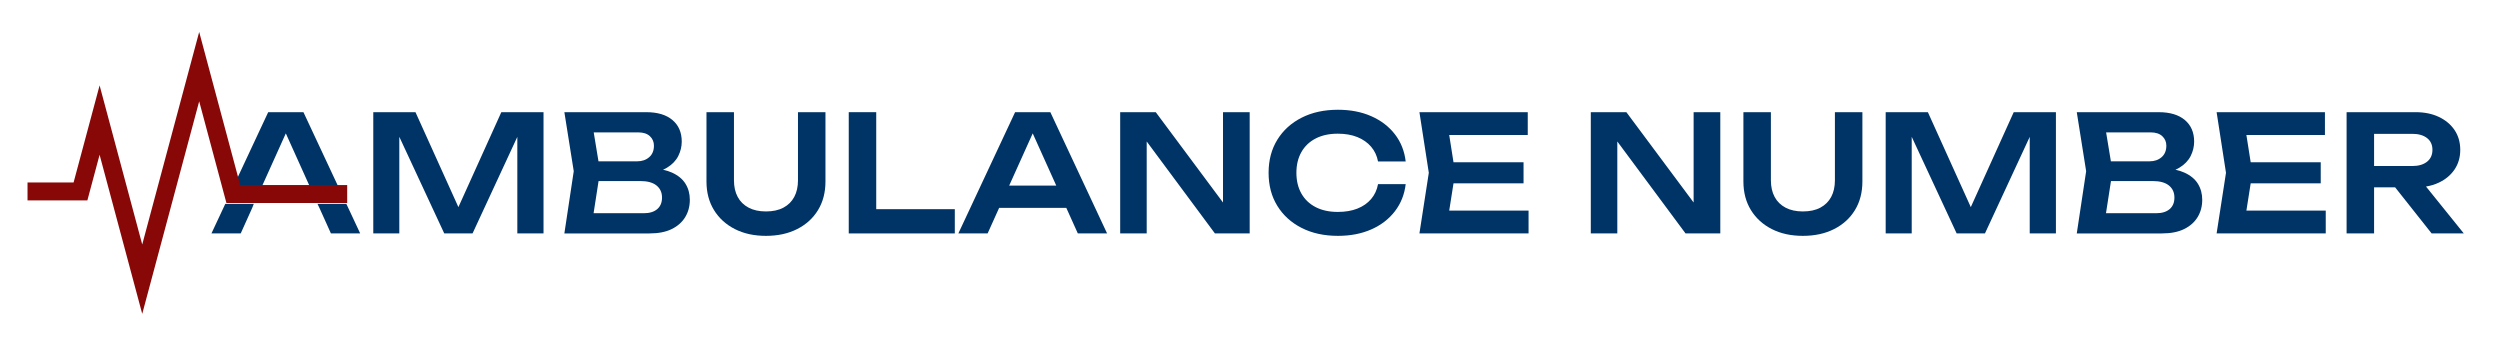
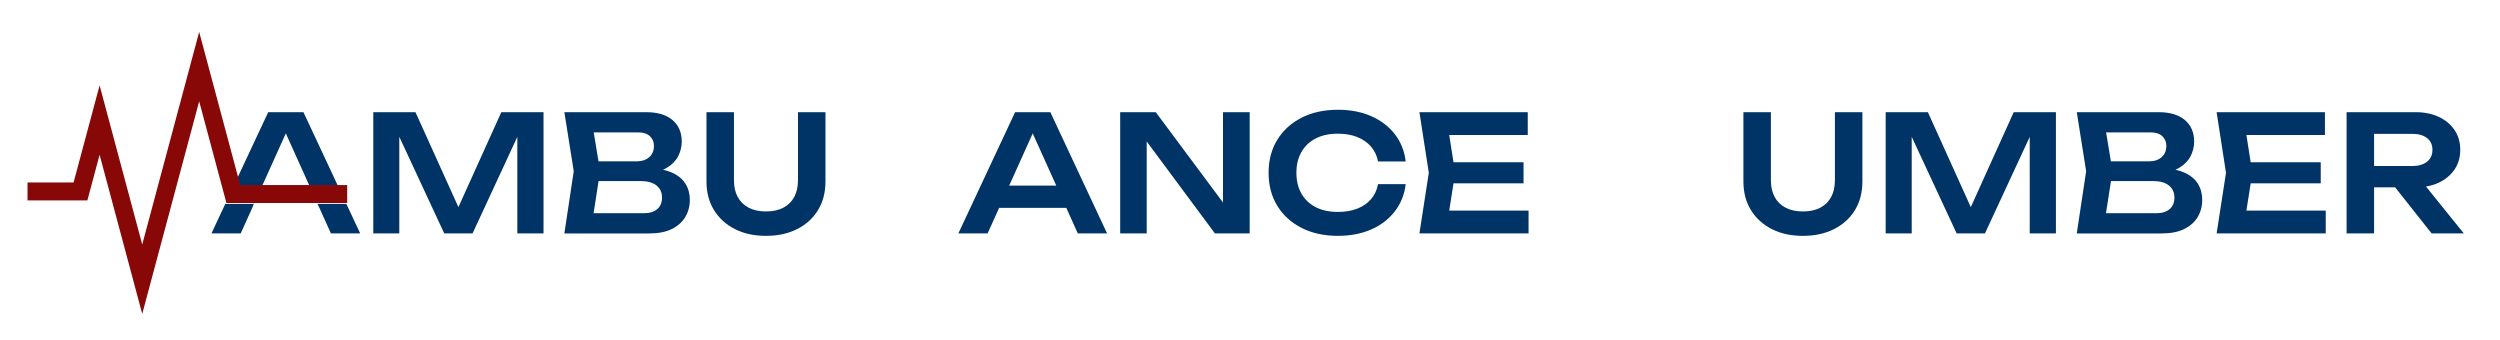
<svg xmlns="http://www.w3.org/2000/svg" version="1.1" viewBox="0 0 9401.95 1278.99">
  <defs>
    <style>
      .cls-1 {
        fill: #e21838;
      }

      .cls-1, .cls-2, .cls-3 {
        fill-rule: evenodd;
      }

      .cls-2 {
        fill: #004f8c;
      }

      .cls-4 {
        fill: #036;
      }

      .cls-3 {
        fill: #880808;
      }
    </style>
  </defs>
  <g>
    <g id="Layer_1">
      <path class="cls-2" d="M1444.14,1840.84h153.82c34.69,0,63.05,28.38,63.05,63.07v153.8c0,34.69-28.37,63.07-63.05,63.07h-153.82c-34.68,0-63.07-28.38-63.07-63.07v-153.8c0-34.69,28.38-63.07,63.07-63.07h0ZM1420.29,1988.76v14.81h37.87l3.96-14.81,6.11-22.83,6.11,22.83,3.98,14.81,17.41,65,4.94,18.44,2.67,9.99.1.02,3.1-11.58,4.52-16.88,17.42-65,3.98-14.81,17.92-66.93c10.96,40.9,7.7,28.72,18.52,69.08l3.97,14.83h48.91v-14.83h-37.53l-26.18-97.69-7.68-28.62-7.66,28.62-25.6,95.54-3.98,14.81-9.75,36.39-9.74-36.39-3.98-14.81-13.78-51.45-7.68-28.62-7.67,28.62-13.79,51.45h-26.49Z" />
      <path class="cls-1" d="M1013.47,1840.84h153.81c34.68,0,63.06,28.38,63.06,63.07v153.8c0,34.69-28.38,63.07-63.06,63.07h-153.81c-34.69,0-63.07-28.38-63.07-63.07v-153.8c0-34.69,28.38-63.07,63.07-63.07h0ZM989.62,1988.76v14.81h37.85l3.98-14.81,6.11-22.83,6.11,22.83,3.98,14.81,17.4,65,4.95,18.44,2.68,9.99.1.02,3.1-11.58,4.51-16.88,17.43-65,3.96-14.81,17.93-66.93c10.96,40.9,7.7,28.72,18.52,69.08l3.97,14.83h48.91v-14.83h-37.54l-26.17-97.69-7.68-28.62-7.66,28.62-25.61,95.54-3.97,14.81-9.75,36.39-9.75-36.39-3.97-14.81-13.79-51.45-7.66-28.62-7.67,28.62-13.79,51.45h-26.49Z" />
      <g>
        <polyline class="cls-4" points="954.48 766.72 891.94 766.72 847.25 766.72 795.23 877.88 905.28 877.88 948.58 781.82" />
        <path class="cls-4" d="M954.48,766.72" />
        <polyline class="cls-4" points="1201.23 781.82 1244.54 877.88 1354.59 877.88 1302.57 766.72 1194.01 766.72" />
-         <line class="cls-4" x1="948.58" y1="781.82" x2="1201.23" y2="781.82" />
        <path class="cls-4" d="M1270.96,699.19l-129.78-277.3h-132.54l-129.78,277.3h392.1ZM1074.91,501.6l88.5,196.32h-177l88.5-196.32Z" />
        <polygon class="cls-4" points="1723.95 778.94 1562.52 421.88 1403.83 421.88 1403.83 877.88 1501.72 877.88 1501.72 514.48 1670.74 877.88 1777.15 877.88 1945.56 514.73 1945.56 877.88 2044.06 877.88 2044.06 421.88 1885.37 421.88 1723.95 778.94" />
        <path class="cls-4" d="M2526.81,648.97c-9.95-4.45-21.03-8.01-33.23-10.7,5.24-2.28,10.15-4.78,14.69-7.54,19.66-11.95,33.84-26.65,42.56-44.08,8.71-17.42,13.07-35.46,13.07-54.11,0-34.45-11.66-61.5-34.96-81.17-23.31-19.66-56.04-29.49-98.19-29.49h-308.26l35.26,221.92-35.26,234.08h319.81c33.64,0,61.61-5.47,83.9-16.42,22.29-10.94,39.22-25.94,50.77-44.99,11.55-19.05,17.33-40.74,17.33-65.06,0-22.7-5.47-42.86-16.42-60.5-10.94-17.63-27.97-31.62-51.07-41.95ZM2444.12,512.17c10.13,9.53,15.2,21.38,15.2,35.57,0,18.65-5.98,33.14-17.94,43.47-11.96,10.34-27.06,15.5-45.3,15.5h-145.34l-17.91-108.83h167.51c19.05,0,33.64,4.77,43.78,14.29ZM2471.78,786.38c-11.96,10.34-28.88,15.5-50.77,15.5h-188.66l18.75-120.99h157.14c26.75,0,47.01,5.58,60.8,16.72,13.77,11.15,20.67,26.25,20.67,45.3s-5.99,33.14-17.94,43.47Z" />
        <path class="cls-4" d="M3001.04,677.85c0,24.32-4.67,45.2-13.98,62.62-9.33,17.43-22.9,30.91-40.74,40.43-17.84,9.53-39.73,14.29-65.66,14.29s-47.33-4.76-65.36-14.29c-18.04-9.52-31.72-23-41.04-40.43-9.33-17.42-13.98-38.3-13.98-62.62v-255.97h-103.36v260.83c0,40.94,9.42,76.71,28.27,107.31,18.85,30.61,44.99,54.42,78.43,71.44,33.44,17.02,72.45,25.54,117.04,25.54s83.69-8.51,117.34-25.54c33.64-17.02,59.78-40.83,78.43-71.44,18.64-30.6,27.97-66.37,27.97-107.31v-260.83h-103.36v255.97Z" />
-         <polygon class="cls-4" points="3295.31 421.88 3191.95 421.88 3191.95 877.88 3590.8 877.88 3590.8 786.68 3295.31 786.68 3295.31 421.88" />
        <path class="cls-4" d="M3817.58,421.88l-213.41,456h110.05l43.31-96.06h252.65l43.31,96.06h110.05l-213.41-456h-132.54ZM3795.35,697.91l88.5-196.32,88.5,196.32h-177Z" />
        <polygon class="cls-4" points="4599.46 761.6 4346.53 421.88 4212.77 421.88 4212.77 877.88 4312.48 877.88 4312.48 532.04 4569.06 877.88 4699.78 877.88 4699.78 421.88 4599.46 421.88 4599.46 761.6" />
        <path class="cls-4" d="M4948.15,520.68c23.3-11.95,50.97-17.94,82.99-17.94,27.97,0,52.49,4.26,73.57,12.77,21.07,8.51,38.3,20.58,51.68,36.18,13.38,15.61,22.09,34.15,26.14,55.63h103.97c-4.46-38.91-17.94-72.96-40.43-102.14-22.5-29.18-52.09-51.88-88.77-68.1-36.69-16.21-78.54-24.32-125.55-24.32-51.89,0-97.38,9.94-136.5,29.79-39.12,19.86-69.62,47.53-91.5,82.99-21.89,35.47-32.83,76.91-32.83,124.34s10.94,88.87,32.83,124.34c21.89,35.47,52.38,63.14,91.5,82.99,39.11,19.86,84.61,29.79,136.5,29.79,47.02,0,88.86-8.11,125.55-24.32,36.68-16.21,66.27-39.01,88.77-68.4,22.5-29.38,35.97-63.33,40.43-101.84h-103.97c-4.06,21.89-12.77,40.64-26.14,56.24-13.38,15.61-30.61,27.57-51.68,35.87-21.08,8.31-45.6,12.46-73.57,12.46-32.02,0-59.69-5.98-82.99-17.94-23.31-11.95-41.25-28.98-53.81-51.07-12.57-22.09-18.85-48.13-18.85-78.13s6.28-56.03,18.85-78.13c12.56-22.09,30.5-39.11,53.81-51.07Z" />
        <polygon class="cls-4" points="5466.33 689.4 5729.73 689.4 5729.73 610.36 5466.33 610.36 5450.17 507.61 5745.53 507.61 5745.53 421.88 5338.17 421.88 5373.44 649.88 5338.17 877.88 5748.57 877.88 5748.57 792.15 5450.17 792.15 5466.33 689.4" />
-         <polygon class="cls-4" points="6369.34 761.6 6116.41 421.88 5982.65 421.88 5982.65 877.88 6082.36 877.88 6082.36 532.04 6338.94 877.88 6469.66 877.88 6469.66 421.88 6369.34 421.88 6369.34 761.6" />
        <path class="cls-4" d="M6900.73,677.85c0,24.32-4.67,45.2-13.98,62.62-9.33,17.43-22.9,30.91-40.74,40.43-17.84,9.53-39.73,14.29-65.66,14.29s-47.33-4.76-65.36-14.29c-18.04-9.52-31.72-23-41.04-40.43-9.33-17.42-13.98-38.3-13.98-62.62v-255.97h-103.36v260.83c0,40.94,9.42,76.71,28.27,107.31,18.85,30.61,44.99,54.42,78.43,71.44,33.44,17.02,72.45,25.54,117.04,25.54s83.69-8.51,117.34-25.54c33.64-17.02,59.78-40.83,78.43-71.44,18.64-30.6,27.97-66.37,27.97-107.31v-260.83h-103.36v255.97Z" />
        <polygon class="cls-4" points="7411.75 778.94 7250.32 421.88 7091.64 421.88 7091.64 877.88 7189.52 877.88 7189.52 514.48 7358.55 877.88 7464.95 877.88 7633.36 514.73 7633.36 877.88 7731.86 877.88 7731.86 421.88 7573.17 421.88 7411.75 778.94" />
        <path class="cls-4" d="M8214.61,648.97c-9.95-4.45-21.03-8.01-33.23-10.7,5.24-2.28,10.15-4.78,14.69-7.54,19.66-11.95,33.84-26.65,42.56-44.08,8.71-17.42,13.07-35.46,13.07-54.11,0-34.45-11.66-61.5-34.96-81.17-23.31-19.66-56.04-29.49-98.19-29.49h-308.26l35.26,221.92-35.26,234.08h319.81c33.64,0,61.61-5.47,83.9-16.42,22.29-10.94,39.22-25.94,50.77-44.99,11.55-19.05,17.33-40.74,17.33-65.06,0-22.7-5.47-42.86-16.42-60.5-10.94-17.63-27.97-31.62-51.07-41.95ZM8131.92,512.17c10.13,9.53,15.2,21.38,15.2,35.57,0,18.65-5.98,33.14-17.94,43.47-11.96,10.34-27.06,15.5-45.3,15.5h-145.34l-17.91-108.83h167.51c19.05,0,33.64,4.77,43.78,14.29ZM8159.58,786.38c-11.96,10.34-28.88,15.5-50.77,15.5h-188.66l18.75-120.99h157.14c26.75,0,47.01,5.58,60.8,16.72,13.77,11.15,20.67,26.25,20.67,45.3s-5.99,33.14-17.94,43.47Z" />
        <polygon class="cls-4" points="8464.36 689.4 8727.75 689.4 8727.75 610.36 8464.36 610.36 8448.2 507.61 8743.56 507.61 8743.56 421.88 8336.2 421.88 8371.47 649.88 8336.2 877.88 8746.6 877.88 8746.6 792.15 8448.2 792.15 8464.36 689.4" />
        <path class="cls-4" d="M9144.84,877.88h120.99l-142.18-176.34c17.58-2.9,33.77-7.84,48.55-14.87,25.13-11.95,44.78-28.47,58.98-49.55,14.18-21.07,21.28-45.6,21.28-73.57s-7.1-53.1-21.28-74.18c-14.19-21.07-33.85-37.59-58.98-49.55-25.14-11.95-54.32-17.94-87.55-17.94h-259.62v456h103.36v-173.28h79.21l137.24,173.28ZM8928.39,503.35h144.1c23.1,0,41.44,5.27,55.02,15.81,13.58,10.55,20.37,25.34,20.37,44.38s-6.79,33.95-20.37,44.69c-13.58,10.75-31.92,16.11-55.02,16.11h-144.1v-120.99Z" />
      </g>
      <path class="cls-3" d="M103.5,686.09v67.54h225.11l18.1-67.54,27.87-104.03,27.87,104.03,18.1,67.54,79.39,296.3,22.53,84.08,12.19,45.52.45.11,14.15-52.8,20.6-76.91,79.4-296.3,18.1-67.54,81.74-305.03c49.95,186.42,35.06,130.91,84.37,314.89l18.1,67.54h454.14v-67.54h-402.31l-119.35-445.36-34.95-130.47-34.97,130.47-116.69,435.5-18.1,67.54-44.44,165.83-44.43-165.83-18.1-67.54-62.83-234.5-34.97-130.46-34.95,130.46-62.84,234.5H103.5Z" />
    </g>
  </g>
</svg>